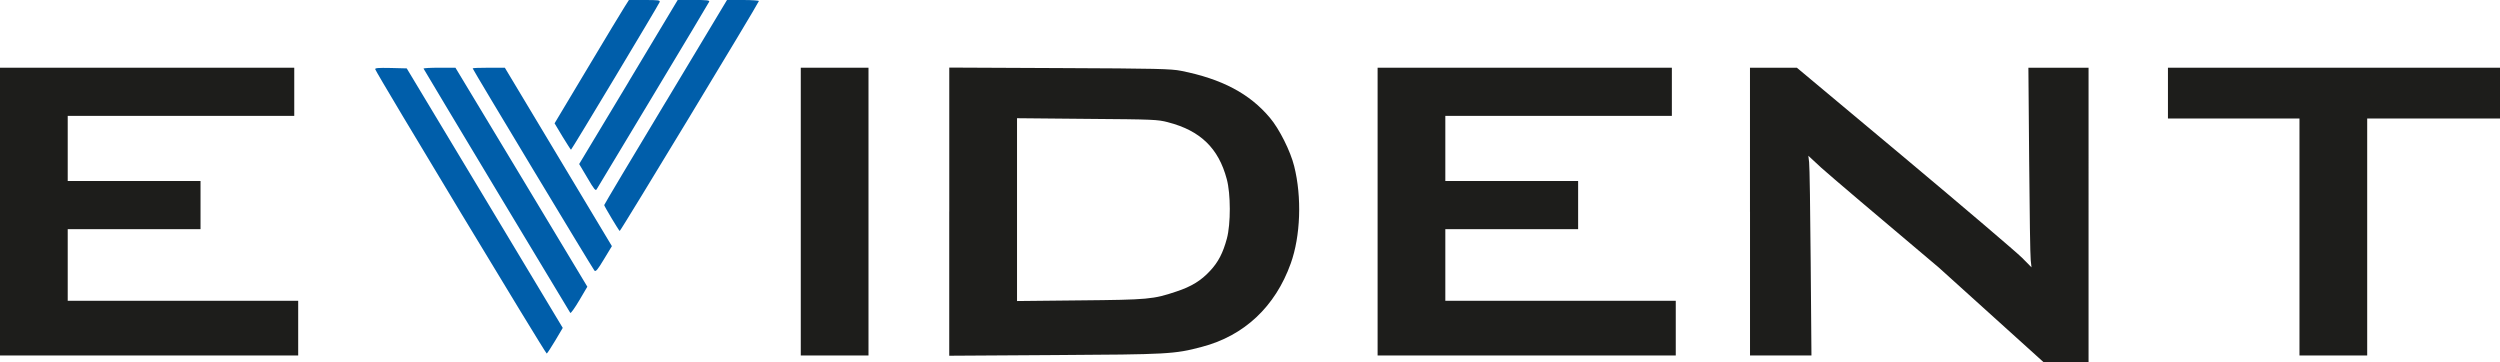
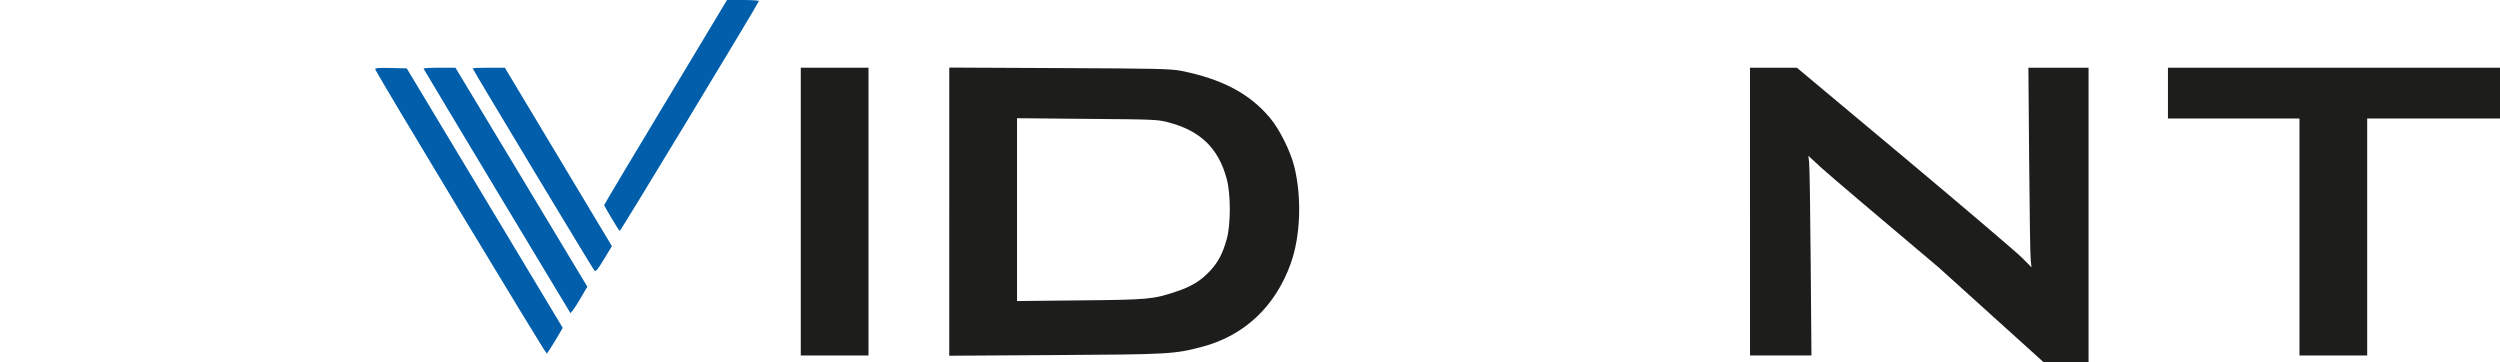
<svg xmlns="http://www.w3.org/2000/svg" id="Capa_1" viewBox="0 0 685.21 99.21">
  <defs>
    <style>.cls-1{fill:#1d1d1b;}.cls-1,.cls-2{fill-rule:evenodd;}.cls-2{fill:#005eaa;}</style>
  </defs>
-   <path class="cls-2" d="m171.2,1.86c-.68,1.03-5.25,8.64-10.21,16.92l-8.99,15.02,2.18,3.64c1.21,1.96,2.25,3.6,2.32,3.6.18,0,24.02-39.69,24.3-40.47.18-.5-.29-.57-4.1-.57h-4.32l-1.18,1.86Z" />
-   <path class="cls-2" d="m172.27,22.48l-13.53,22.48,2.25,3.78c1.89,3.25,2.28,3.68,2.57,3.1.21-.36,7.21-11.96,15.52-25.8,8.32-13.81,15.2-25.34,15.31-25.59.14-.36-.75-.46-4.21-.46h-4.43l-13.49,22.48Z" />
  <path class="cls-2" d="m182.44,27.98c-9.28,15.38-16.84,28.09-16.84,28.23,0,.29,3.96,6.92,4.25,7.1.18.14,37.72-61.85,38.15-63.02.07-.14-1.86-.29-4.28-.29h-4.46l-16.81,27.98Z" />
-   <polygon class="cls-1" points="0 57.99 0 97.43 40.86 97.43 81.73 97.43 81.73 89.93 81.73 82.44 50.14 82.44 18.56 82.44 18.56 72.63 18.56 62.81 36.76 62.81 54.96 62.81 54.96 56.21 54.96 49.61 36.76 49.61 18.56 49.61 18.56 40.68 18.56 31.76 49.61 31.76 80.65 31.76 80.65 25.16 80.65 18.56 40.33 18.56 0 18.56 0 57.99" />
  <path class="cls-2" d="m102.85,18.99c.25,1.03,46.75,78.09,47,77.91.18-.07,1.21-1.71,2.36-3.6l2.03-3.43-21.38-35.58-21.38-35.55-4.39-.11c-3.46-.07-4.35,0-4.25.36Z" />
  <path class="cls-2" d="m116.09,18.81c.57,1.07,40.04,66.74,40.22,66.95.14.18,1.25-1.39,2.46-3.43l2.21-3.75-18.06-30.01-18.09-30.01h-4.43c-2.46,0-4.39.11-4.32.25Z" />
  <path class="cls-2" d="m129.55,18.74c0,.29,32.9,54.92,33.37,55.42.36.39.86-.18,2.61-3.1l2.18-3.6-14.67-24.45-14.67-24.45h-4.39c-2.43,0-4.43.07-4.43.18Z" />
  <polygon class="cls-1" points="219.48 57.99 219.48 97.43 228.76 97.43 238.04 97.43 238.04 57.99 238.04 18.56 228.76 18.56 219.48 18.56 219.48 57.99" />
  <path class="cls-1" d="m260.17,57.99v39.51l28.84-.18c31.19-.18,32.87-.25,40.4-2.25,11.6-3.03,20.13-11.03,24.37-22.88,2.68-7.46,3.07-18.17.93-26.66-1-4.07-4.07-10.21-6.64-13.24-5.57-6.64-13.2-10.67-24.37-12.88-2.68-.54-6.64-.64-33.26-.75l-30.26-.14v39.47Zm59.96-24.48c8.85,2.28,13.85,7.1,16.1,15.56,1.11,4.03,1.11,12.31.04,16.31-1.07,3.96-2.36,6.46-4.6,8.85-2.46,2.68-5.14,4.32-9.24,5.67-6.35,2.14-7.64,2.25-26.44,2.43l-17.24.18v-50.11l19.2.18c18.34.14,19.31.18,22.2.93Z" />
-   <polygon class="cls-1" points="377.58 57.99 377.58 97.43 418.44 97.43 459.3 97.43 459.3 89.93 459.3 82.44 427.72 82.44 396.14 82.44 396.14 72.63 396.14 62.81 414.34 62.81 432.54 62.81 432.54 56.21 432.54 49.61 414.34 49.61 396.14 49.61 396.14 40.68 396.14 31.76 427.19 31.76 458.23 31.76 458.23 25.16 458.23 18.56 417.91 18.56 377.58 18.56 377.58 57.99" />
  <path class="cls-1" d="m479.65,57.99v39.44h16.84l-.21-25.62c-.11-14.06-.29-26.37-.43-27.34l-.21-1.78,3.5,3.25c1.96,1.78,16.45,14.1,32.23,27.37l28.69,25.91h12.38V18.56h-16.49l.21,25.41c.11,13.99.29,26.3.43,27.37l.21,1.93-2.61-2.64c-1.46-1.46-15.92-13.78-32.15-27.37l-29.55-24.7h-12.85v39.44Z" />
  <polygon class="cls-1" points="594.2 25.52 594.2 32.48 612.23 32.48 630.25 32.48 630.25 64.95 630.25 97.43 639.53 97.43 648.81 97.43 648.81 64.95 648.81 32.48 667.01 32.48 685.21 32.48 685.21 25.52 685.21 18.56 639.71 18.56 594.2 18.56 594.2 25.52" />
</svg>